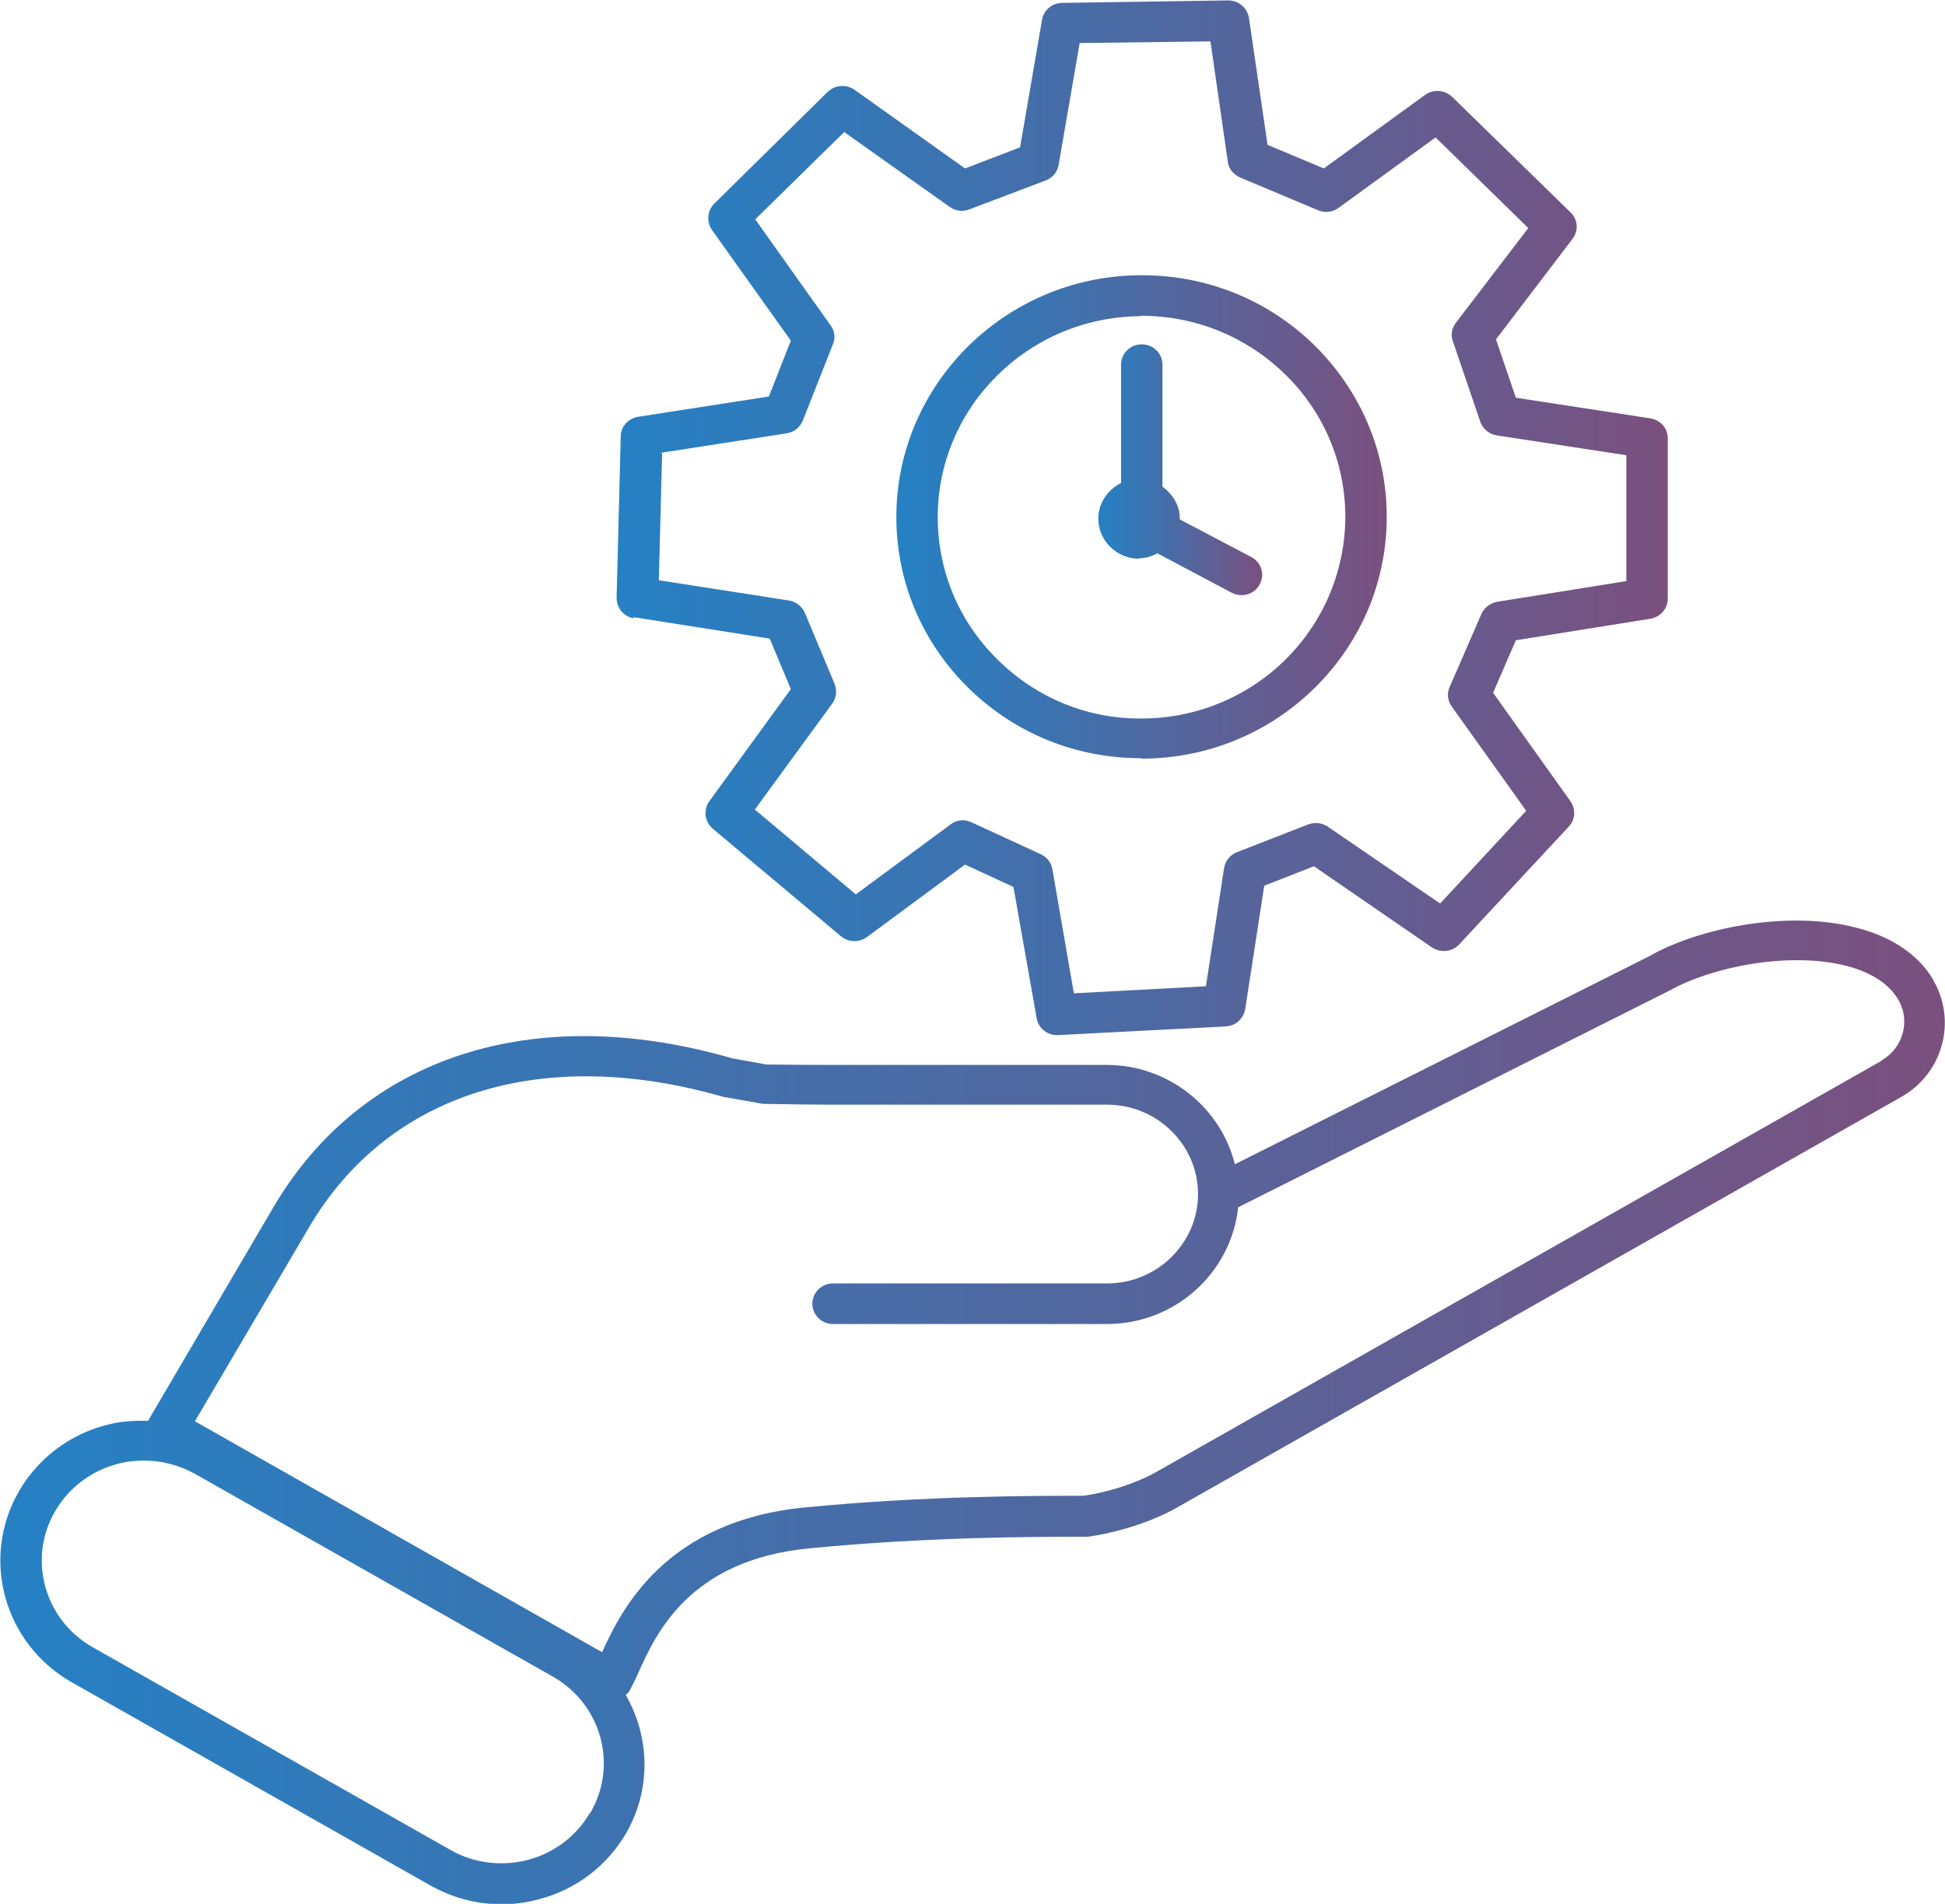
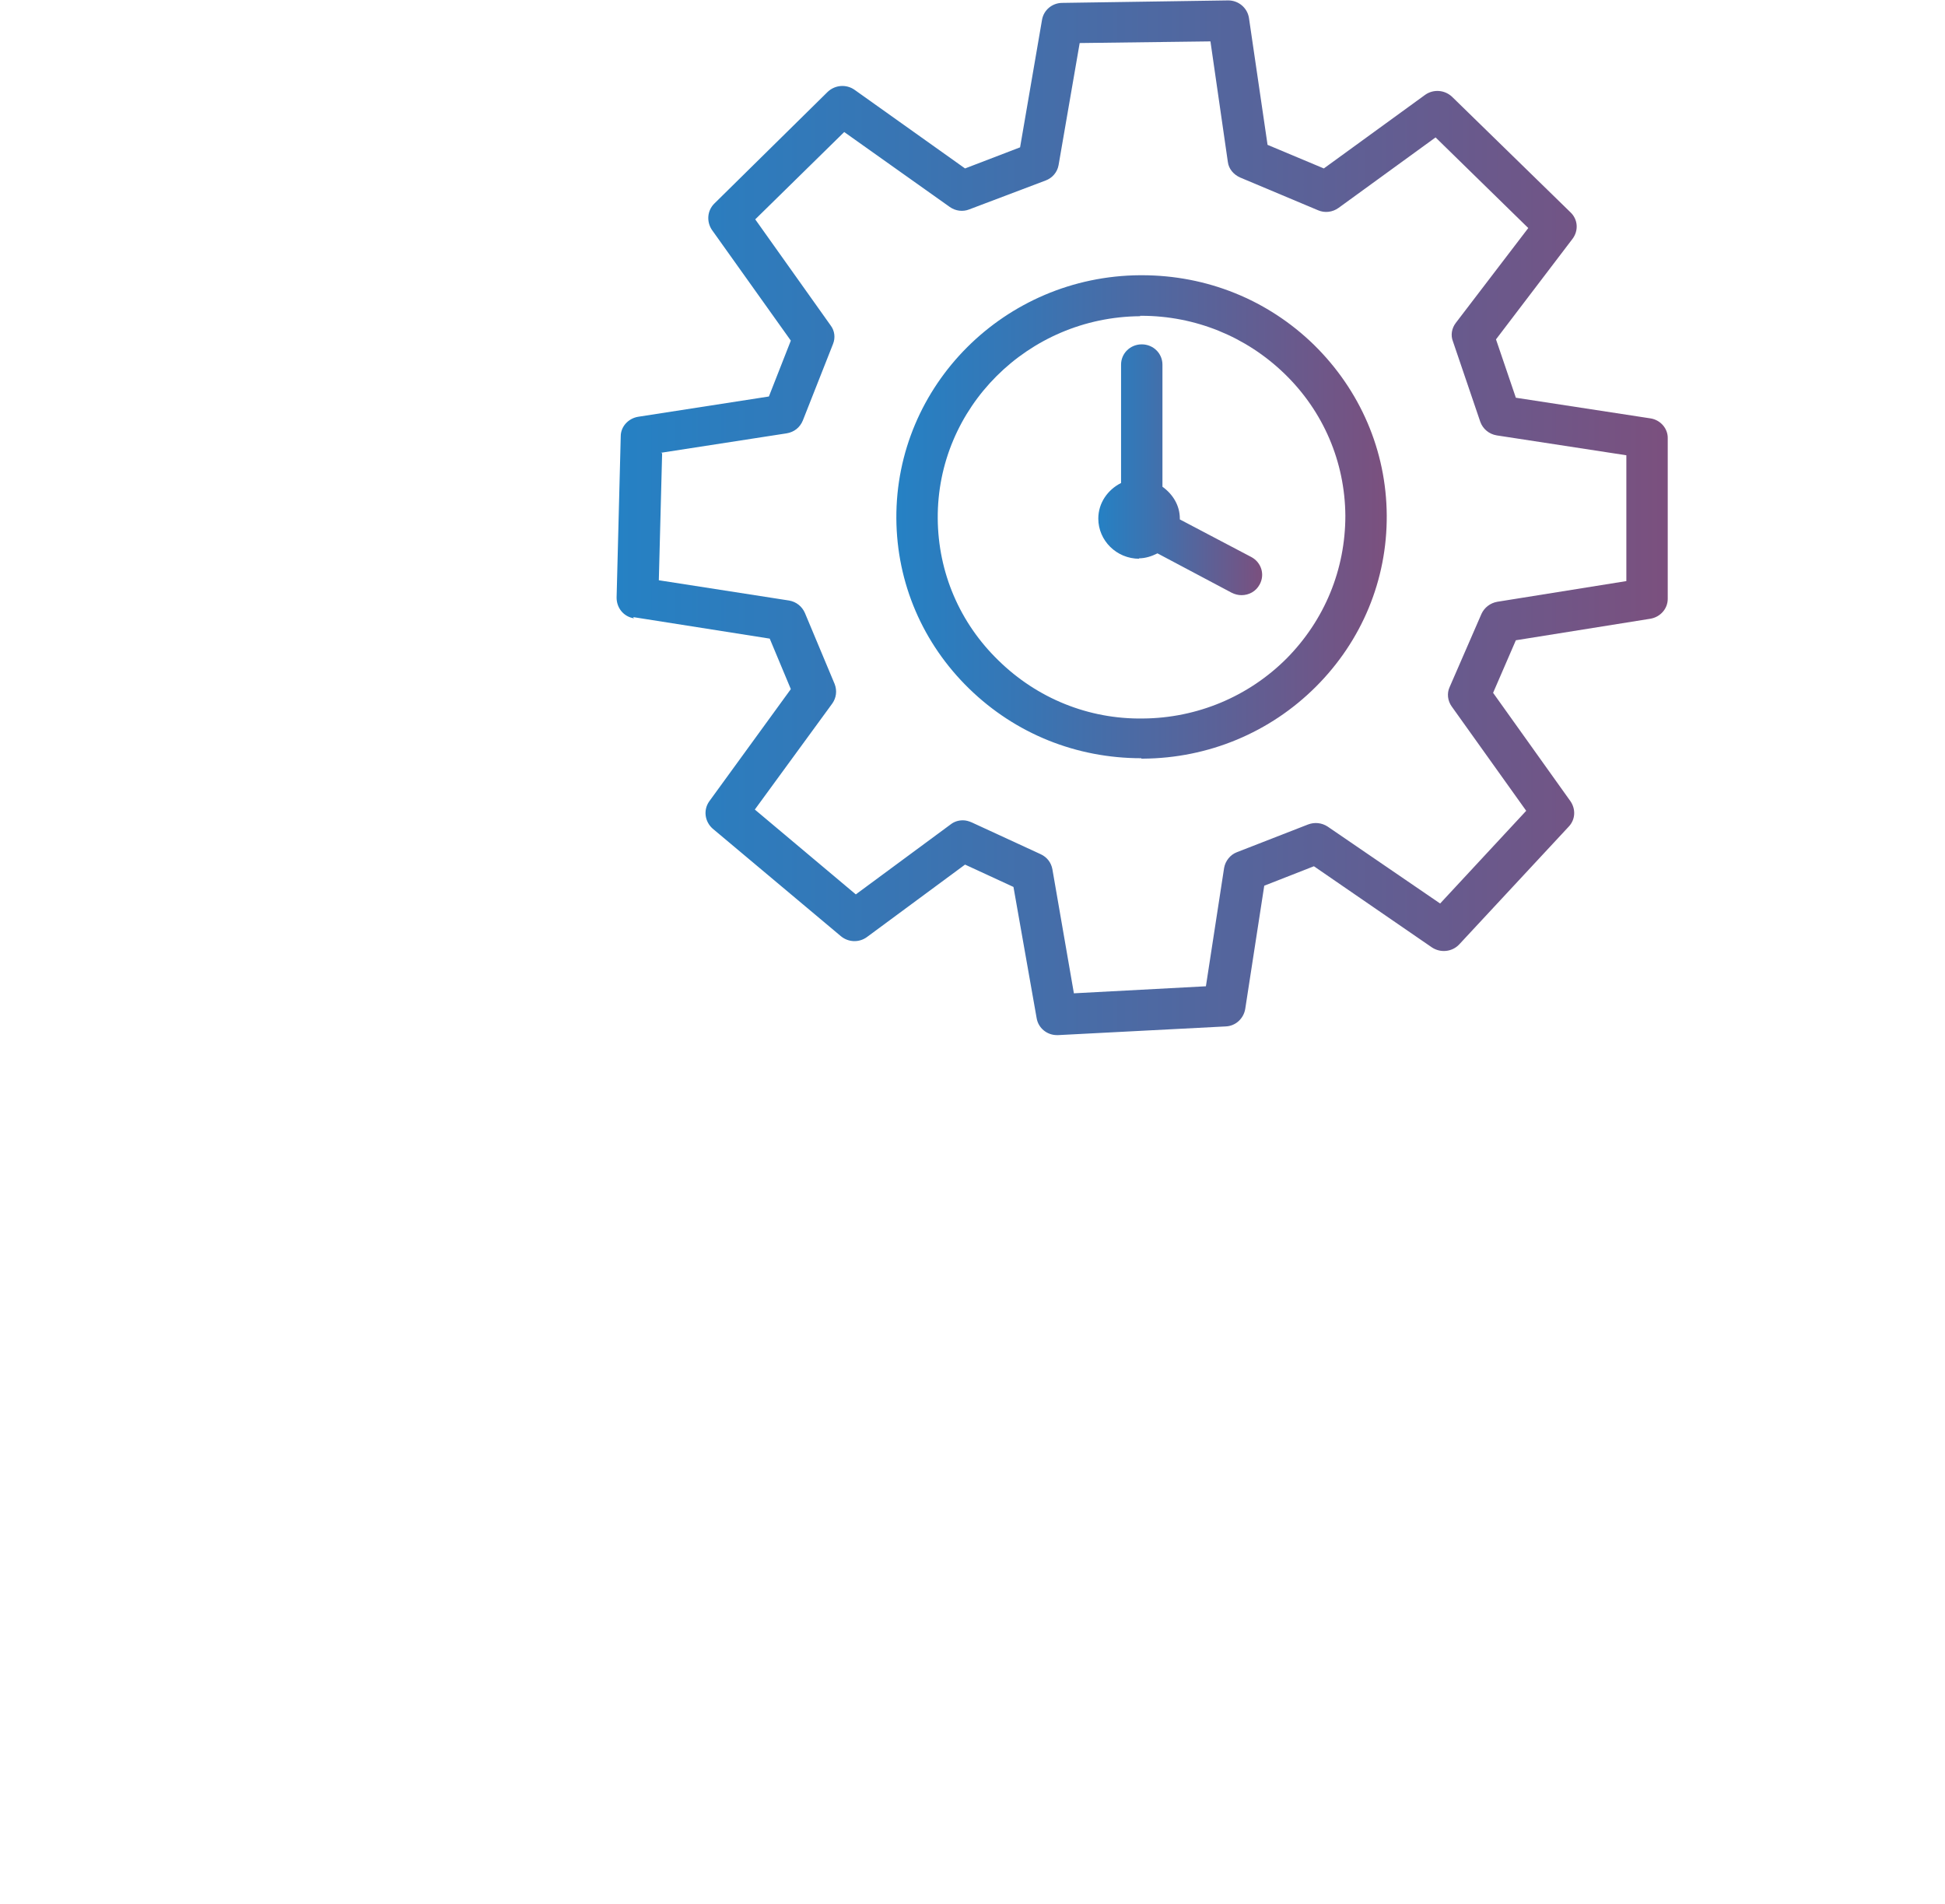
<svg xmlns="http://www.w3.org/2000/svg" xmlns:xlink="http://www.w3.org/1999/xlink" id="_Слой_2" data-name="Слой 2" viewBox="0 0 47 46">
  <defs>
    <style>
      .cls-1 {
        fill: url(#_Безымянный_градиент_10-2);
      }

      .cls-2 {
        fill: url(#_Безымянный_градиент_10);
      }

      .cls-3 {
        fill: url(#_Безымянный_градиент_10-3);
      }

      .cls-4 {
        fill: url(#_Безымянный_градиент_10-4);
      }
    </style>
    <linearGradient id="_Безымянный_градиент_10" data-name="Безымянный градиент 10" x1="21.66" y1="12.5" x2="33.51" y2="12.5" gradientUnits="userSpaceOnUse">
      <stop offset="0" stop-color="#2581c4" />
      <stop offset=".29" stop-color="#3a74b2" />
      <stop offset=".9" stop-color="#715586" />
      <stop offset="1" stop-color="#7b507e" />
    </linearGradient>
    <linearGradient id="_Безымянный_градиент_10-2" data-name="Безымянный градиент 10" x1="14.88" y1="12.49" x2="40.29" y2="12.49" xlink:href="#_Безымянный_градиент_10" />
    <linearGradient id="_Безымянный_градиент_10-3" data-name="Безымянный градиент 10" x1="26.53" y1="11.34" x2="30.49" y2="11.34" xlink:href="#_Безымянный_градиент_10" />
    <linearGradient id="_Безымянный_градиент_10-4" data-name="Безымянный градиент 10" x1="0" y1="34.12" x2="47" y2="34.12" xlink:href="#_Безымянный_градиент_10" />
  </defs>
  <g id="_Слой_1-2" data-name="Слой 1">
    <g>
      <path class="cls-2" d="M27.58,18.33h.04c1.58-.01,3.07-.63,4.18-1.74,1.11-1.11,1.72-2.58,1.71-4.14-.01-1.56-.64-3.02-1.76-4.12-1.12-1.09-2.59-1.68-4.16-1.68h-.04c-3.27,.02-5.91,2.66-5.89,5.88,.01,1.56,.64,3.02,1.76,4.11,1.12,1.09,2.59,1.68,4.16,1.68Zm-.03-10.7h.03c1.3,0,2.53,.5,3.46,1.4,.94,.91,1.46,2.13,1.47,3.43,0,1.3-.5,2.52-1.42,3.45-.92,.92-2.16,1.44-3.47,1.45-1.32,.02-2.56-.49-3.49-1.4-.94-.91-1.46-2.13-1.47-3.43-.02-2.68,2.18-4.87,4.89-4.89Z" />
      <path class="cls-1" d="M15.3,14.91l3.3,.52,.51,1.22-1.97,2.71c-.15,.21-.11,.49,.08,.66l3.1,2.6c.18,.15,.44,.16,.63,.02l2.37-1.75,1.17,.54,.56,3.17c.04,.24,.25,.41,.49,.41,0,0,.02,0,.03,0l4.05-.21c.24-.01,.43-.19,.47-.42l.46-2.98,1.2-.47,2.85,1.96c.21,.14,.49,.11,.66-.07l2.65-2.85c.16-.17,.17-.42,.04-.61l-1.87-2.62,.55-1.27,3.25-.52c.24-.04,.42-.24,.42-.48v-3.87c.01-.24-.17-.45-.41-.49l-3.26-.5-.48-1.41,1.85-2.43c.15-.2,.13-.47-.05-.64l-2.86-2.79c-.18-.17-.45-.19-.65-.05l-2.45,1.78-1.36-.57-.45-3.07c-.04-.24-.25-.42-.5-.42h0l-4.01,.06c-.24,0-.45,.17-.49,.41l-.53,3.08-1.33,.51-2.67-1.9c-.2-.14-.47-.12-.65,.05l-2.74,2.7c-.17,.17-.19,.43-.06,.63l1.91,2.68-.53,1.35-3.16,.49c-.24,.04-.42,.24-.42,.47l-.1,3.9c0,.25,.17,.46,.42,.5Zm.67-3.97l3.04-.47c.18-.03,.32-.14,.39-.31l.73-1.85c.06-.15,.04-.32-.06-.45l-1.82-2.56,2.15-2.11,2.55,1.81c.14,.1,.32,.12,.47,.06l1.85-.7c.16-.06,.28-.2,.31-.37l.51-2.95,3.16-.04,.42,2.91c.02,.17,.14,.31,.3,.38l1.88,.79c.16,.07,.35,.05,.5-.06l2.34-1.7,2.24,2.19-1.75,2.29c-.1,.13-.13,.3-.07,.45l.66,1.94c.06,.17,.21,.3,.4,.33l3.13,.48v3.04s-3.12,.5-3.12,.5c-.17,.03-.31,.14-.38,.29l-.77,1.77c-.07,.15-.05,.33,.05,.47l1.8,2.52-2.08,2.24-2.72-1.86c-.14-.09-.31-.11-.47-.05l-1.72,.67c-.16,.06-.28,.21-.31,.38l-.44,2.86-3.19,.17-.52-3c-.03-.16-.13-.29-.28-.36l-1.67-.77c-.07-.03-.14-.05-.21-.05-.11,0-.21,.03-.3,.1l-2.29,1.69-2.44-2.05,1.87-2.56c.1-.14,.12-.31,.06-.47l-.72-1.72c-.07-.16-.21-.27-.38-.3l-3.15-.49,.08-3.07Z" />
      <path class="cls-3" d="M27.52,13.49c.16,0,.31-.05,.45-.12l1.79,.95c.08,.04,.16,.06,.24,.06,.18,0,.35-.09,.44-.26,.13-.24,.04-.53-.2-.66l-1.73-.91s0-.01,0-.02c0-.32-.17-.59-.42-.77v-2.95c0-.27-.22-.49-.5-.49s-.5,.22-.5,.49v2.86c-.32,.16-.55,.48-.55,.86,0,.53,.44,.97,.99,.97Z" />
-       <path class="cls-4" d="M46.72,23.68c-.35-.6-.99-1.04-1.84-1.26-1.7-.45-3.87,.02-5.02,.68l-10.02,5.03c-.34-1.37-1.6-2.4-3.1-2.4h-6.74q-.51,0-1.48-.01l-.83-.15c-4.81-1.39-8.95-.04-11.09,3.61l-3,5.11s0,.03-.02,.04c-.34-.01-.67,.01-1.01,.1-.89,.23-1.64,.8-2.1,1.58-.95,1.62-.39,3.7,1.27,4.64l8.65,4.9c.53,.3,1.12,.46,1.73,.46,.3,0,.6-.04,.9-.12,.89-.23,1.64-.8,2.1-1.58,.63-1.08,.58-2.35,0-3.36,.03-.03,.06-.04,.08-.08,0,0,0,0,0,0,0,0,0,0,0,0,0,0,0,0,0,0,.06-.1,.13-.24,.21-.42,.43-.96,1.23-2.76,4.15-3.04,2.87-.28,5.52-.28,6.66-.28,0,0,0,0,0,0,.02,0,.04,0,.07,0,.72-.1,1.57-.37,2.16-.71l17.5-9.92c1-.57,1.34-1.83,.77-2.81ZM14.25,43.81c-.33,.56-.86,.96-1.5,1.13-.63,.16-1.3,.08-1.86-.24l-8.65-4.9c-1.18-.67-1.58-2.15-.9-3.3,.33-.56,.86-.96,1.5-1.13,.21-.06,.43-.08,.64-.08,.43,0,.85,.11,1.23,.32l8.65,4.9c1.18,.67,1.58,2.15,.9,3.3Zm31.2-18.17l-17.5,9.92c-.47,.27-1.18,.5-1.77,.58-1.17,0-3.83,0-6.71,.28-3.38,.32-4.45,2.46-4.92,3.5l-9.84-5.58,2.76-4.69c1.9-3.23,5.61-4.41,10-3.15l.96,.17q1.07,.02,1.58,.02h6.74c1.21,0,2.2,.97,2.2,2.16s-.99,2.16-2.2,2.16h-6.62c-.28,0-.5,.22-.5,.49s.22,.49,.5,.49h6.62c1.65,0,3-1.24,3.17-2.82l10.43-5.24c1.02-.57,2.89-.95,4.28-.59,.6,.16,1.01,.43,1.24,.81,.3,.51,.12,1.17-.4,1.47Z" />
    </g>
  </g>
</svg>